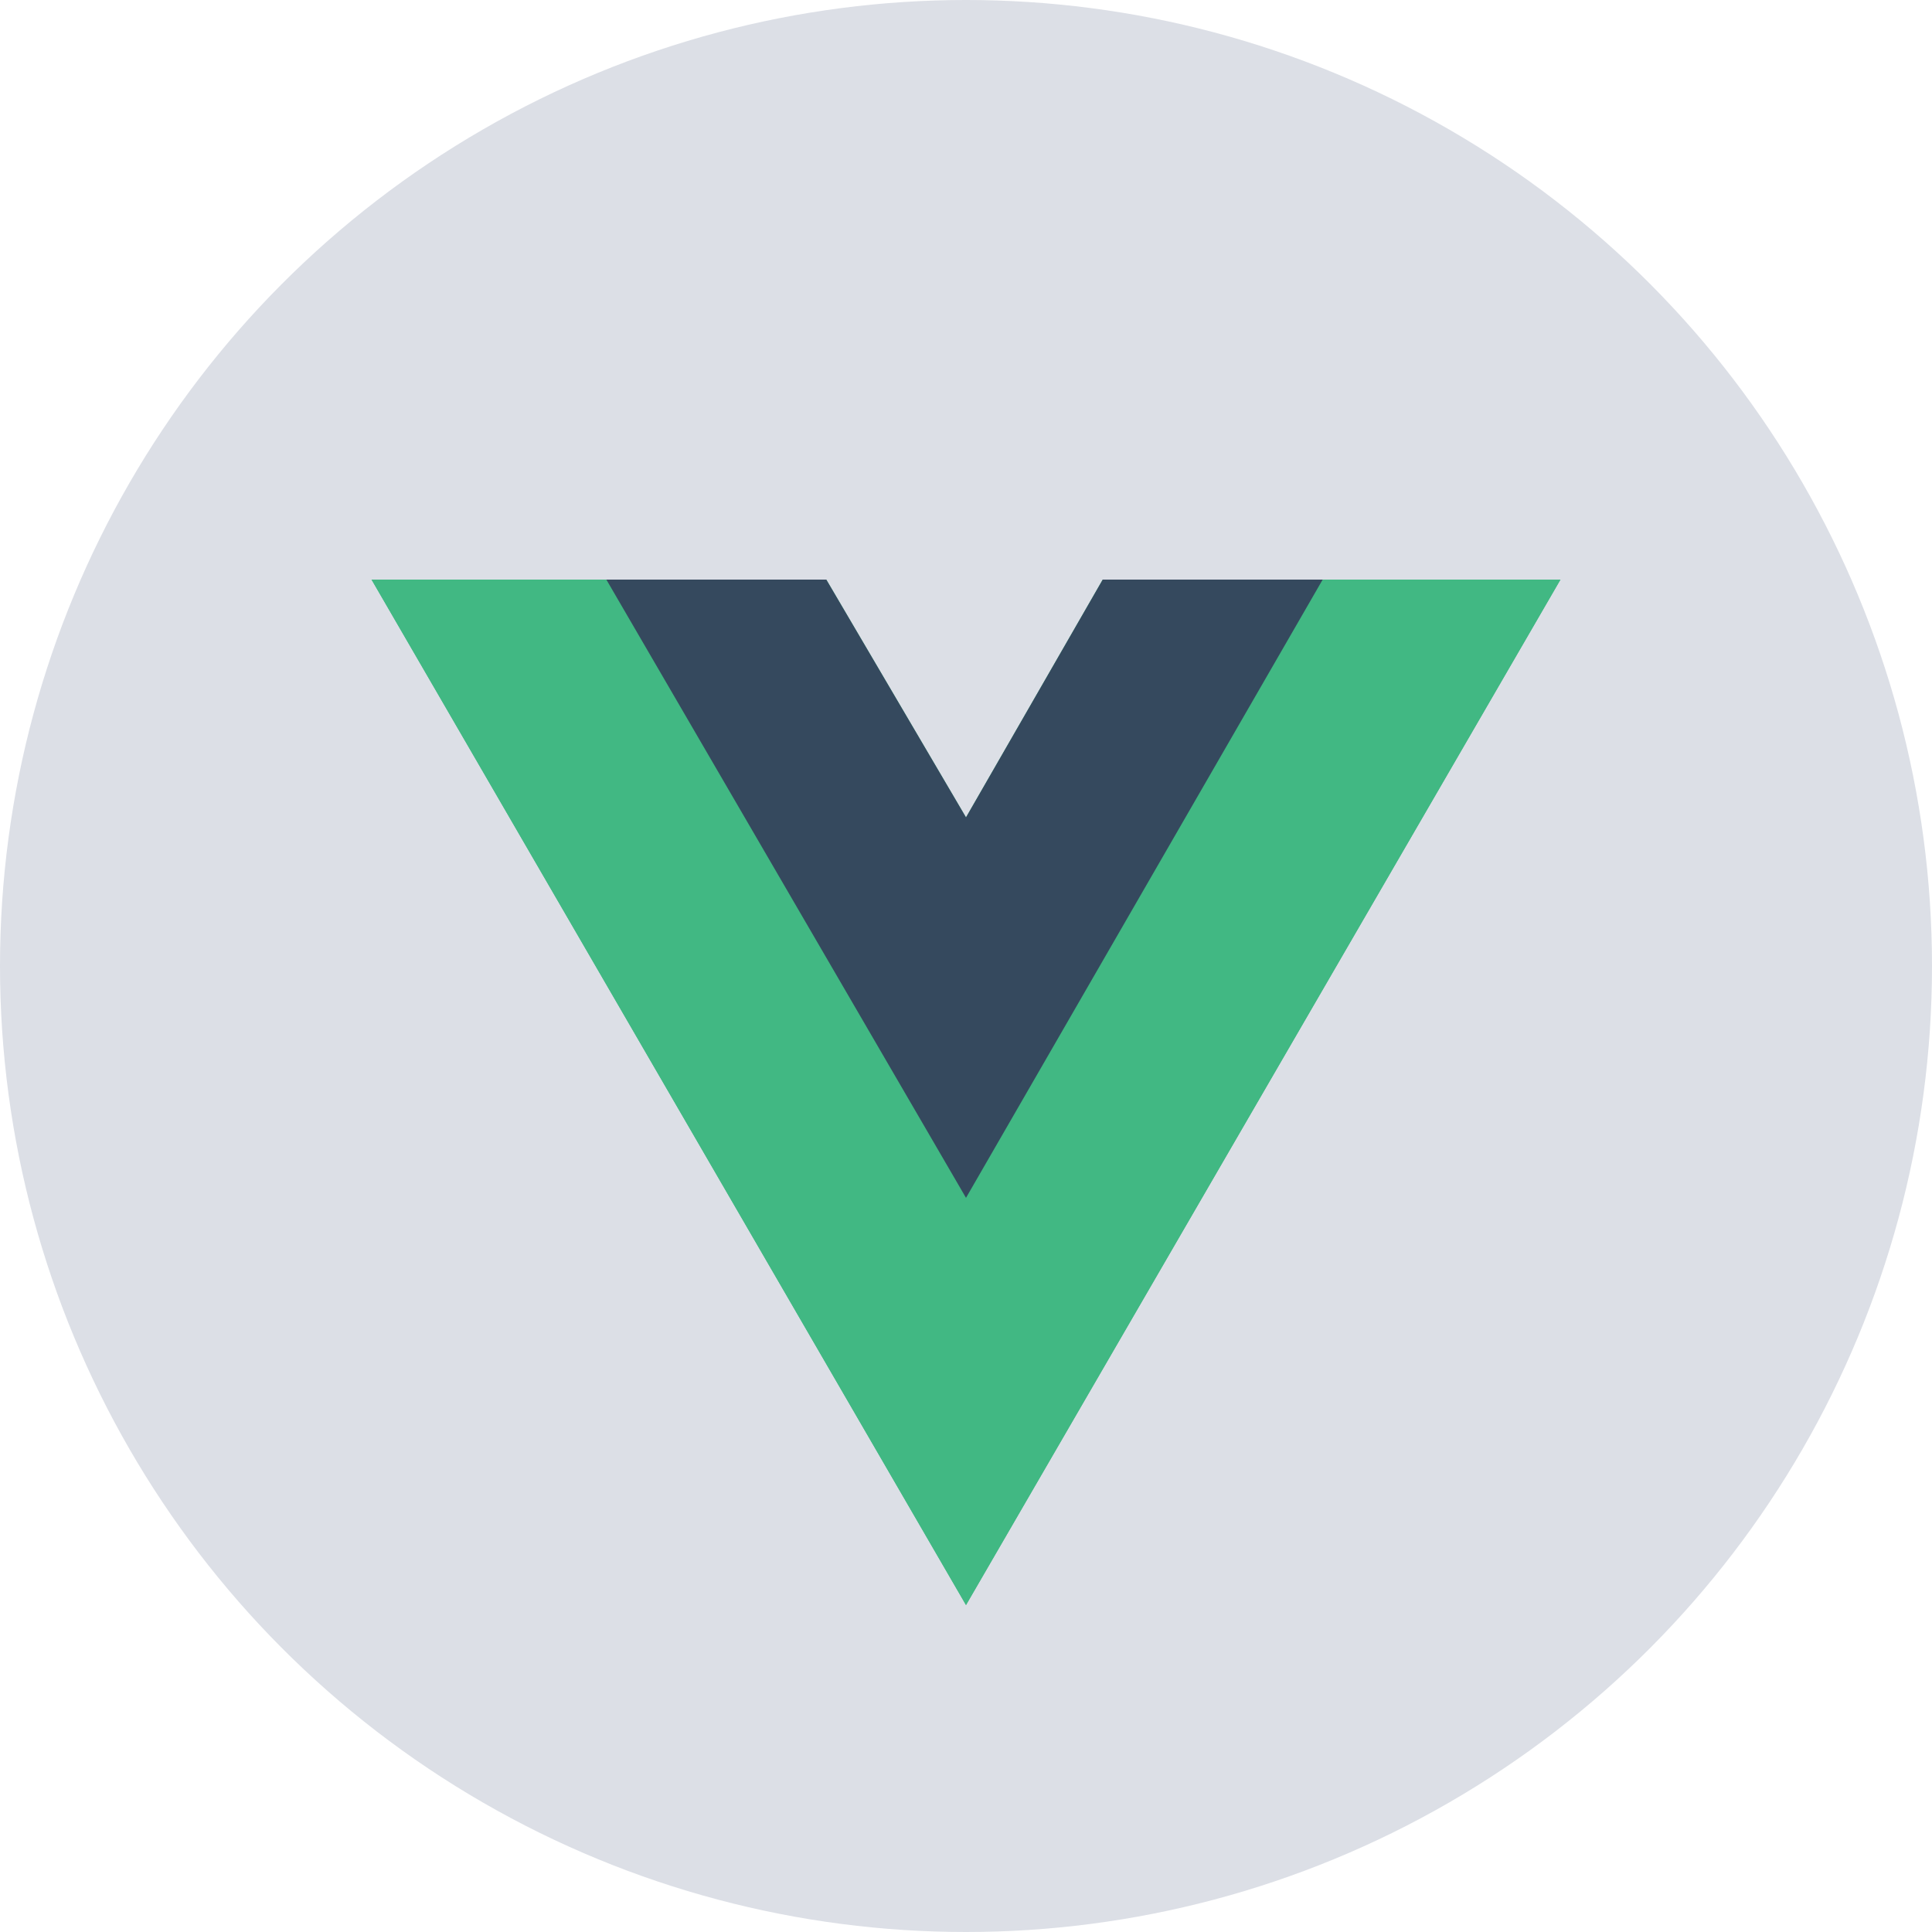
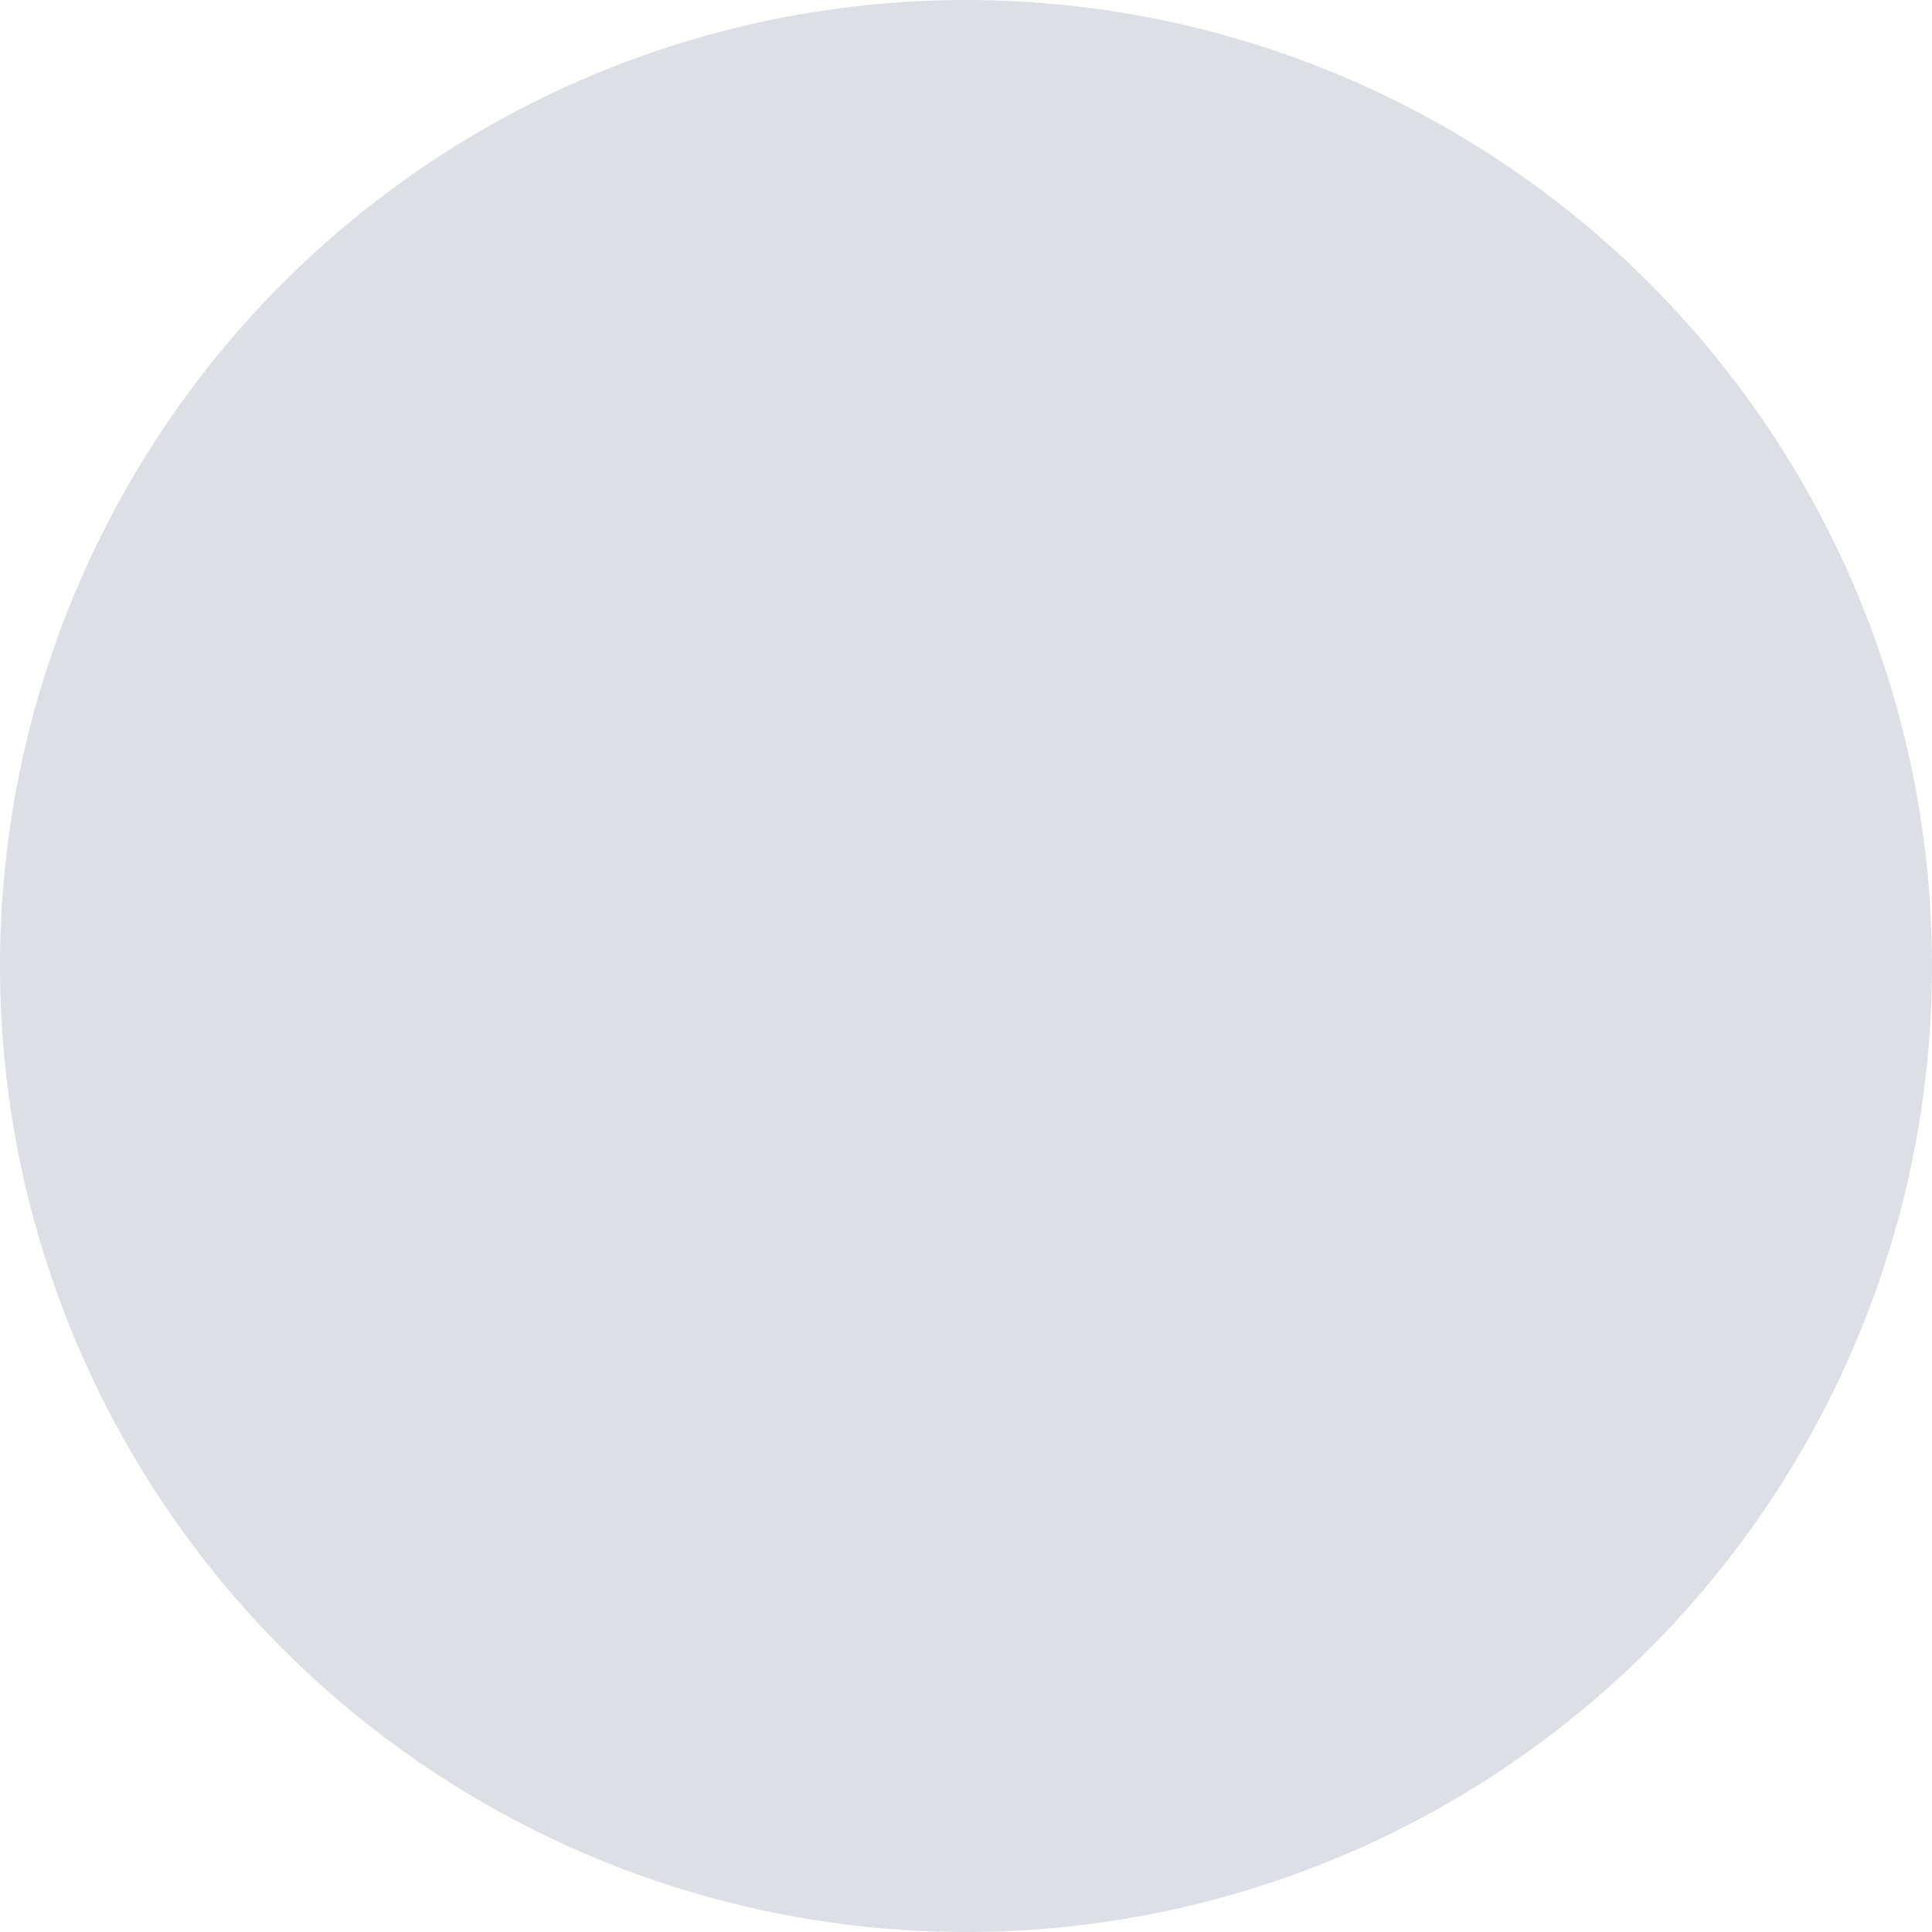
<svg xmlns="http://www.w3.org/2000/svg" width="130px" height="130px" viewBox="0 0 130 130" version="1.1">
  <title>logo/vue</title>
  <g id="Page-1" stroke="none" stroke-width="1" fill="none" fill-rule="evenodd">
    <g id="architecture-design" transform="translate(-278, -647)">
      <g id="logo/vue" transform="translate(278, 647)">
        <circle id="Oval-Copy" fill="#DCDFE6" cx="65" cy="65" r="65" />
        <g id="vue-9" transform="translate(25, 39)" fill-rule="nonzero">
-           <polygon id="Path" fill="#41B883" points="64 0 80 0 40 69 0 0 30.6 0 40 16 49.2 0" />
-           <polygon id="Path" fill="#41B883" points="0 0 40 69 80 0 64 0 40 41.4 15.8 0" />
-           <polygon id="Path" fill="#35495E" points="15.8 0 40 41.6 64 0 49.2 0 40 16 30.6 0" />
-         </g>
+           </g>
      </g>
    </g>
  </g>
</svg>